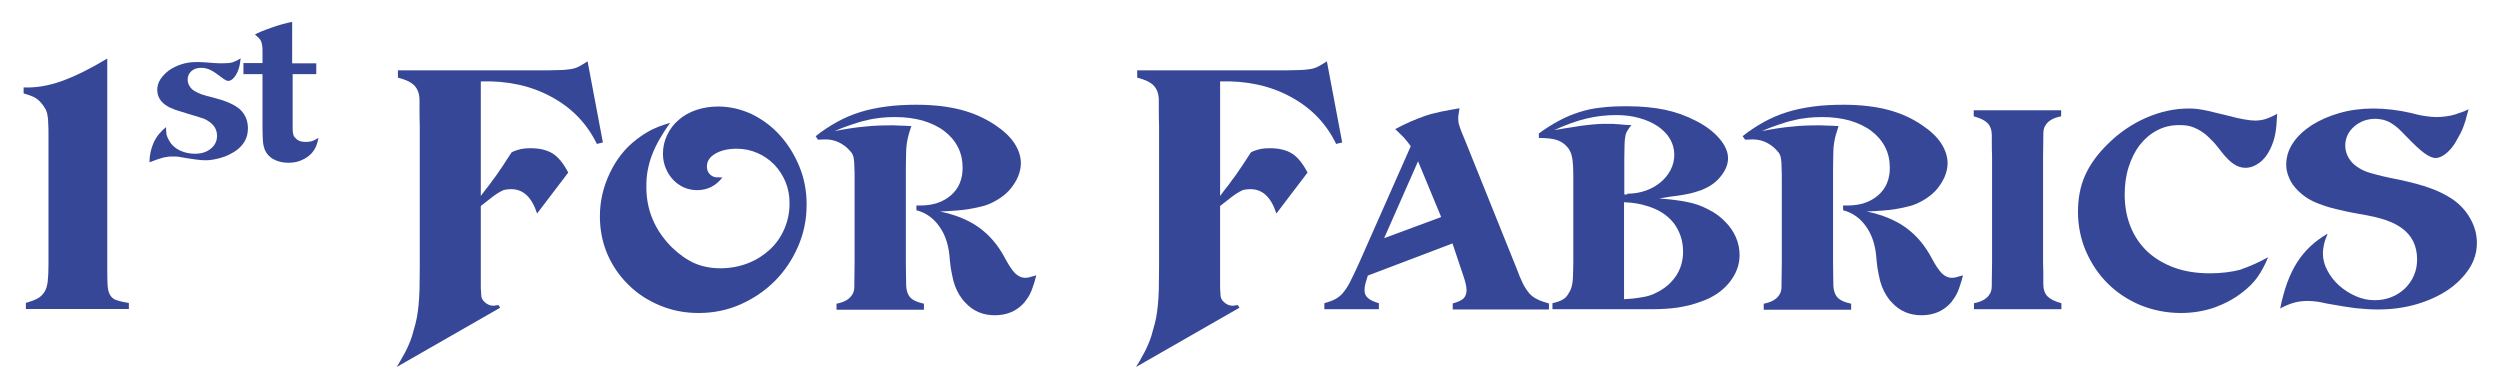
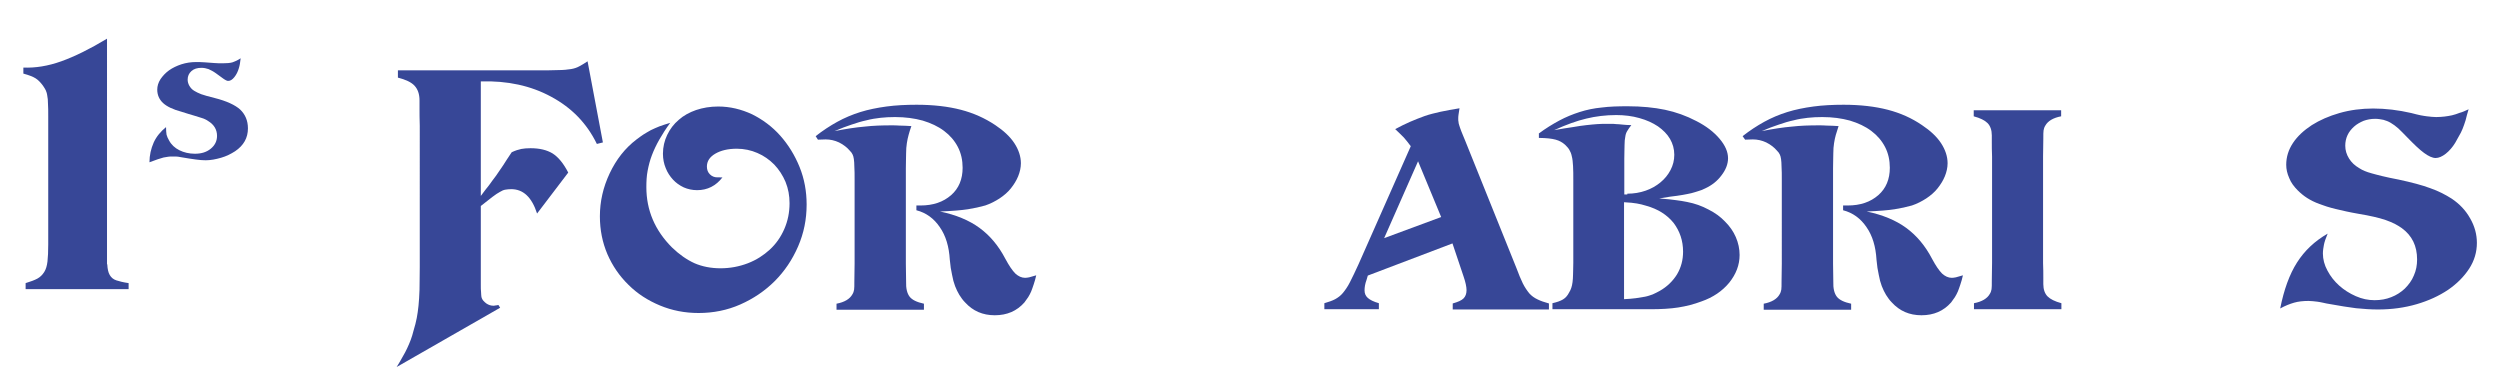
<svg xmlns="http://www.w3.org/2000/svg" version="1.1" id="Layer_1" x="0px" y="0px" viewBox="0 0 995.2 154.8" style="enable-background:new 0 0 995.2 154.8;" xml:space="preserve">
  <style type="text/css">
	.st0{fill:#374797;}
</style>
  <g>
    <g>
      <path class="st0" d="M240,56.7l-2.4,0.6c-4-8.2-10-14.4-18.2-18.8c-8.1-4.4-17.4-6.4-28-6.1v45.6c1.2-1.6,2.3-3.1,3.3-4.3    c0.9-1.3,1.9-2.6,2.8-3.8c0.9-1.3,1.8-2.7,2.8-4.1c0.9-1.5,2.1-3.2,3.4-5.2c1.5-0.7,2.8-1.1,3.8-1.3c1-0.2,2.3-0.3,3.7-0.3    c3.6,0,6.5,0.7,8.8,2.1c2.2,1.4,4.3,3.9,6.2,7.6L213.8,85c-2.1-6.5-5.5-9.7-10.3-9.7c-0.9,0-1.6,0.1-2.3,0.2    c-0.7,0.1-1.4,0.4-2.2,0.9c-0.8,0.4-1.8,1.1-3,2c-1.2,0.9-2.7,2.1-4.6,3.6v25.4c0,2.5,0,4.4,0,5.8c0,1.4,0,2.4,0.1,3.1    c0,0.7,0.1,1.2,0.1,1.5c0,0.3,0.1,0.6,0.2,0.9c0.3,0.8,0.9,1.4,1.8,2.1c0.9,0.6,1.8,0.9,2.8,0.9c0.2,0,0.5,0,0.8-0.1    c0.3,0,0.7-0.1,1.2-0.2l0.7,1.1l-41.2,23.6c0.9-1.5,1.8-2.9,2.4-4.1c0.7-1.2,1.3-2.3,1.8-3.4c0.5-1.1,1-2.2,1.4-3.3    c0.4-1.1,0.8-2.3,1.1-3.6c0.6-1.9,1-3.6,1.3-5.1c0.3-1.5,0.5-3.1,0.7-4.9c0.2-1.8,0.3-3.9,0.4-6.3c0-2.4,0.1-5.4,0.1-9.1V50.1    c-0.1-2.8-0.1-5-0.1-6.7s0-2.8,0-3.4c0-2.6-0.7-4.5-2-5.9c-1.3-1.4-3.5-2.4-6.6-3.2V28h55.4c3.5,0,6.3,0,8.4-0.1    c2.1,0,3.8-0.2,5.1-0.4c1.3-0.2,2.4-0.6,3.3-1.1c0.9-0.5,2-1.1,3.3-2L240,56.7z" />
      <path class="st0" d="M287.6,70.6c-2.6,3.4-6,5.1-10.1,5.1c-1.9,0-3.7-0.4-5.3-1.1c-1.7-0.8-3.1-1.8-4.3-3.1    c-1.2-1.3-2.2-2.8-2.9-4.6c-0.7-1.7-1.1-3.6-1.1-5.7c0-2.7,0.6-5.2,1.7-7.5c1.1-2.3,2.6-4.3,4.6-6c1.9-1.7,4.3-3,6.9-3.9    c2.7-0.9,5.6-1.4,8.8-1.4c4.7,0,9.2,1.1,13.5,3.1c4.2,2.1,8,4.9,11.2,8.5c3.2,3.6,5.8,7.8,7.7,12.5c1.9,4.7,2.8,9.7,2.8,14.9    c0,5.9-1.1,11.4-3.4,16.7c-2.3,5.3-5.4,9.9-9.3,13.8c-3.9,3.9-8.5,7-13.7,9.3c-5.2,2.3-10.8,3.4-16.6,3.4c-5.5,0-10.6-1-15.4-3    c-4.8-2-9-4.7-12.5-8.2c-3.6-3.5-6.4-7.6-8.4-12.2c-2-4.7-3-9.7-3-15.1c0-5.9,1.3-11.6,3.9-17.1c2.6-5.5,6.1-10,10.7-13.5    c0.9-0.7,1.9-1.4,2.8-2c0.9-0.6,1.9-1.1,2.9-1.7c1-0.5,2.2-1,3.4-1.5c1.3-0.5,2.7-0.9,4.3-1.4c-1.7,2.3-3.1,4.5-4.3,6.6    s-2.2,4.2-3,6.3c-0.8,2.1-1.3,4.1-1.7,6.2c-0.4,2.1-0.5,4.2-0.5,6.5c0,9.2,3.4,17.2,10.2,24c2.9,2.8,5.9,4.9,9,6.3    c3,1.3,6.5,2,10.3,2c3.9,0,7.5-0.7,10.9-2c3.4-1.3,6.3-3.2,8.7-5.4c2.5-2.3,4.4-5,5.8-8.2c1.4-3.2,2.1-6.6,2.1-10.3    c0-3-0.5-5.8-1.6-8.5c-1.1-2.6-2.6-4.9-4.5-6.9c-1.9-1.9-4.1-3.5-6.7-4.6c-2.5-1.1-5.3-1.7-8.2-1.7c-3.5,0-6.4,0.7-8.6,2    c-2.2,1.3-3.3,3-3.3,5.1c0,1.3,0.4,2.3,1.2,3.1c0.8,0.8,1.8,1.2,2.9,1.2c0.3,0,0.7,0,1,0C286.8,70.7,287.2,70.6,287.6,70.6z" />
      <path class="st0" d="M365.2,81.8h1.2c5.1,0,9.1-1.4,12.2-4.1c3.1-2.7,4.6-6.4,4.6-10.9c0-3-0.6-5.8-1.9-8.3    c-1.3-2.5-3.1-4.6-5.5-6.4c-2.4-1.8-5.2-3.1-8.5-4.1c-3.3-0.9-6.9-1.4-11-1.4c-2.1,0-4,0.1-5.8,0.3c-1.8,0.2-3.7,0.5-5.6,1    c-1.9,0.4-3.9,1-5.9,1.7c-2.1,0.7-4.3,1.5-6.8,2.6c4.5-0.9,8.5-1.5,12-1.8c3.5-0.4,7-0.5,10.7-0.5c0.9,0,2,0,3.3,0.1    c1.3,0,2.9,0.1,4.6,0.2c-0.5,1.3-0.8,2.5-1.1,3.5c-0.3,1-0.5,2.1-0.7,3.3c-0.2,1.2-0.3,2.6-0.3,4.1c0,1.5-0.1,3.5-0.1,5.9v37.9    l0.1,7.1c-0.1,2.8,0.4,4.8,1.4,6.1c1,1.3,2.9,2.2,5.7,2.8v2.4h-34.8v-2.4c3.2-0.6,5.3-1.9,6.3-3.7c0.4-0.6,0.6-1.3,0.7-1.9    c0.1-0.6,0.1-1.7,0.1-3.3l0.1-7.1V71.8c0-2.3,0-4.1-0.1-5.4c0-1.3-0.1-2.3-0.2-3.1c-0.1-0.8-0.3-1.4-0.5-1.8    c-0.2-0.5-0.6-1-1.1-1.5c-1.1-1.3-2.5-2.4-4.3-3.3c-1.7-0.8-3.5-1.2-5.3-1.2l-3.1,0.1l-0.9-1.4c2.8-2.2,5.7-4.1,8.6-5.7    c2.9-1.6,6-2.9,9.2-3.9c3.2-1,6.7-1.7,10.4-2.2c3.7-0.5,7.7-0.7,12-0.7c6.7,0,12.6,0.7,17.6,2c5,1.3,9.5,3.3,13.7,6.1    c3.3,2.2,5.9,4.6,7.6,7.2c1.7,2.6,2.6,5.3,2.6,8c0,1.7-0.4,3.5-1.1,5.2c-0.7,1.7-1.7,3.3-2.9,4.8c-1.2,1.5-2.7,2.8-4.5,4    c-1.7,1.1-3.6,2.1-5.7,2.8c-2.1,0.6-4.4,1.1-6.9,1.5c-2.6,0.4-6.3,0.7-11.1,0.9c6.3,1.3,11.6,3.5,15.7,6.5    c4.1,3,7.6,7.1,10.3,12.3c1.5,2.8,2.8,4.7,4,5.9c1.2,1.1,2.5,1.7,3.9,1.7c0.5,0,1-0.1,1.6-0.2c0.6-0.2,1.5-0.4,2.8-0.8    c-0.3,1.3-0.6,2.5-1,3.6c-0.3,1-0.7,2-1,2.8s-0.8,1.6-1.2,2.3c-0.5,0.7-1,1.4-1.5,2.1c-3,3.4-6.9,5.1-11.8,5.1    c-4.8,0-8.7-1.7-11.8-5.1c-0.9-0.9-1.6-1.9-2.3-3c-0.6-1-1.2-2.2-1.7-3.5c-0.5-1.3-0.9-2.8-1.2-4.5c-0.4-1.7-0.7-3.7-0.9-6    c-0.3-5.2-1.6-9.6-4-13c-2.3-3.4-5.4-5.7-9.3-6.7V81.8z" />
-       <path class="st0" d="M534.3,56.7l-2.4,0.6c-4-8.2-10-14.4-18.2-18.8c-8.1-4.4-17.4-6.4-28-6.1v45.6c1.2-1.6,2.3-3.1,3.3-4.3    c0.9-1.3,1.9-2.6,2.8-3.8c0.9-1.3,1.8-2.7,2.8-4.1c1-1.5,2.1-3.2,3.4-5.2c1.5-0.7,2.8-1.1,3.8-1.3c1-0.2,2.3-0.3,3.7-0.3    c3.6,0,6.5,0.7,8.8,2.1c2.2,1.4,4.3,3.9,6.2,7.6L508.1,85c-2.1-6.5-5.5-9.7-10.3-9.7c-0.9,0-1.6,0.1-2.3,0.2    c-0.7,0.1-1.4,0.4-2.2,0.9c-0.8,0.4-1.8,1.1-3,2c-1.2,0.9-2.7,2.1-4.6,3.6v25.4c0,2.5,0,4.4,0,5.8c0,1.4,0,2.4,0.1,3.1    c0,0.7,0.1,1.2,0.1,1.5c0,0.3,0.1,0.6,0.2,0.9c0.3,0.8,0.9,1.4,1.8,2.1c0.9,0.6,1.8,0.9,2.8,0.9c0.2,0,0.5,0,0.8-0.1    c0.3,0,0.7-0.1,1.2-0.2l0.7,1.1l-41.2,23.6c1-1.5,1.8-2.9,2.4-4.1c0.7-1.2,1.3-2.3,1.8-3.4c0.5-1.1,1-2.2,1.4-3.3    c0.4-1.1,0.8-2.3,1.1-3.6c0.6-1.9,1-3.6,1.3-5.1c0.3-1.5,0.5-3.1,0.7-4.9c0.2-1.8,0.3-3.9,0.4-6.3c0-2.4,0.1-5.4,0.1-9.1V50.1    c-0.1-2.8-0.1-5-0.1-6.7s0-2.8,0-3.4c0-2.6-0.7-4.5-2-5.9c-1.3-1.4-3.5-2.4-6.6-3.2V28h55.4c3.5,0,6.3,0,8.4-0.1    c2.1,0,3.8-0.2,5.1-0.4c1.3-0.2,2.4-0.6,3.3-1.1c0.9-0.5,2-1.1,3.3-2L534.3,56.7z" />
      <path class="st0" d="M544.5,109.7l-0.5,1.7c-0.6,1.6-0.8,3-0.8,4.2s0.4,2.2,1.3,3c0.9,0.8,2.3,1.5,4.4,2.1v2.4h-21.7v-2.4    c1.7-0.5,3.2-1,4.3-1.6c1.1-0.6,2.2-1.4,3.1-2.5c0.9-1.1,1.9-2.5,2.8-4.3c0.9-1.8,2.1-4.2,3.4-7.1l20.8-47    c-1.1-1.5-2.1-2.7-2.8-3.5c-0.8-0.8-1.9-1.9-3.4-3.3c2.1-1.1,4-2.1,5.9-2.9c1.9-0.8,3.8-1.6,5.8-2.3c2-0.7,4.1-1.2,6.3-1.7    c2.2-0.5,4.7-0.9,7.6-1.4c-0.2,1.1-0.3,2-0.4,2.6c-0.1,0.6-0.1,1.1-0.1,1.6s0,0.9,0.1,1.2c0,0.4,0.1,0.8,0.3,1.4    c0.2,0.6,0.4,1.3,0.8,2.3c0.4,0.9,0.9,2.3,1.6,3.9l20.4,50.7c0.9,2.4,1.7,4.4,2.5,6c0.8,1.6,1.7,2.9,2.6,4c0.9,1,2,1.8,3.3,2.4    c1.2,0.6,2.7,1.1,4.5,1.6v2.4h-38.3v-2.4c2.1-0.6,3.5-1.2,4.3-2c0.8-0.8,1.2-1.9,1.2-3.3c0-1.3-0.4-3.2-1.2-5.5l-4.4-13.1    L544.5,109.7z M564.5,64.2L551,94.8l22.7-8.4L564.5,64.2z" />
      <path class="st0" d="M612.5,53.2c2.8-2.1,5.6-3.8,8.2-5.2c2.6-1.4,5.3-2.5,8.1-3.4c2.8-0.9,5.7-1.5,8.8-1.8    c3.1-0.4,6.5-0.5,10.3-0.5c5.6,0,10.6,0.5,14.9,1.4c4.3,0.9,8.5,2.4,12.5,4.5c3.9,2,6.9,4.3,9.2,7c2.3,2.7,3.4,5.3,3.4,7.8    c0,2.3-0.9,4.6-2.6,6.8c-1.7,2.3-3.9,4-6.5,5.2c-1,0.5-2,0.9-2.8,1.1c-0.8,0.3-1.7,0.5-2.7,0.8c-1,0.2-2.2,0.5-3.5,0.7    c-1.3,0.2-3,0.5-5,0.7l-4.3,0.7c3,0.2,5.3,0.5,6.8,0.7c1.5,0.2,2.9,0.4,4.3,0.7c3.1,0.6,5.9,1.6,8.5,3c2.6,1.3,4.8,2.9,6.6,4.8    c1.9,1.9,3.3,3.9,4.3,6.2c1,2.3,1.5,4.7,1.5,7.1c0,4-1.4,7.6-4.1,11c-2.8,3.4-6.5,5.9-11.1,7.5c-2.9,1.1-6,1.9-9.2,2.4    c-3.2,0.5-6.9,0.7-11,0.7h-39.1v-2.4c1.8-0.4,3.2-0.9,4.2-1.5c1-0.6,1.8-1.5,2.4-2.7c0.4-0.6,0.7-1.3,0.9-1.9    c0.2-0.6,0.4-1.4,0.5-2.3c0.1-0.9,0.2-1.9,0.2-3.1c0-1.2,0.1-2.7,0.1-4.6V71.9c0-2.3,0-4.2-0.1-5.8s-0.2-2.8-0.5-3.9    c-0.2-1.1-0.6-1.9-1-2.6c-0.4-0.7-1-1.3-1.7-2c-0.6-0.5-1.1-0.9-1.7-1.2c-0.6-0.3-1.2-0.6-2-0.8c-0.8-0.2-1.7-0.4-2.8-0.5    c-1.1-0.1-2.4-0.2-3.9-0.2V53.2z M647.8,77.1c2.6,0,5-0.4,7.3-1.2c2.3-0.8,4.2-1.9,5.9-3.3c1.7-1.4,3-3,4-4.9    c1-1.9,1.5-3.9,1.5-6.1c0-2.3-0.6-4.4-1.7-6.3c-1.1-1.9-2.8-3.6-4.8-5c-2.1-1.4-4.5-2.5-7.4-3.3c-2.8-0.8-5.9-1.2-9.2-1.2    c-4.2,0-8.2,0.5-11.9,1.4c-3.8,0.9-8,2.4-12.8,4.6c2.8-0.5,5.3-0.9,7.4-1.2c2.1-0.4,3.9-0.6,5.5-0.8c1.6-0.2,3.1-0.3,4.3-0.4    c1.3-0.1,2.5-0.1,3.8-0.1c0.6,0,1.1,0,1.7,0c0.6,0,1.2,0,1.9,0.1c0.7,0,1.6,0.1,2.6,0.2c1,0.1,2.2,0.2,3.5,0.2    c-0.7,0.9-1.2,1.6-1.6,2.3c-0.4,0.6-0.7,1.4-0.8,2.3c-0.2,0.9-0.3,2-0.3,3.3c0,1.3-0.1,3.2-0.1,5.5v14.2H647.8z M646.4,119.1    c1.8-0.1,3.4-0.2,4.8-0.4c1.4-0.2,2.6-0.4,3.7-0.6c1.1-0.2,2.1-0.6,3-0.9c0.9-0.4,1.9-0.9,2.8-1.4c3-1.7,5.3-4,6.9-6.6    c1.6-2.7,2.4-5.7,2.4-9c0-4.4-1.3-8.2-3.8-11.5c-2.6-3.2-6.2-5.5-10.9-6.8c-1.3-0.4-2.5-0.7-3.7-0.9c-1.2-0.2-2.9-0.4-5.1-0.5    V119.1z" />
      <path class="st0" d="M734.3,81.8h1.2c5.1,0,9.1-1.4,12.2-4.1c3.1-2.7,4.6-6.4,4.6-10.9c0-3-0.6-5.8-1.9-8.3    c-1.3-2.5-3.1-4.6-5.5-6.4s-5.2-3.1-8.5-4.1c-3.3-0.9-6.9-1.4-11-1.4c-2.1,0-4,0.1-5.8,0.3c-1.8,0.2-3.7,0.5-5.6,1    c-1.9,0.4-3.9,1-5.9,1.7c-2.1,0.7-4.3,1.5-6.8,2.6c4.5-0.9,8.5-1.5,12-1.8c3.5-0.4,7-0.5,10.7-0.5c0.9,0,2,0,3.3,0.1    c1.3,0,2.9,0.1,4.6,0.2c-0.4,1.3-0.8,2.5-1.1,3.5c-0.3,1-0.5,2.1-0.7,3.3c-0.2,1.2-0.3,2.6-0.3,4.1c0,1.5-0.1,3.5-0.1,5.9v37.9    l0.1,7.1c-0.1,2.8,0.4,4.8,1.4,6.1c1,1.3,2.9,2.2,5.7,2.8v2.4h-34.8v-2.4c3.2-0.6,5.3-1.9,6.3-3.7c0.4-0.6,0.6-1.3,0.7-1.9    c0.1-0.6,0.1-1.7,0.1-3.3l0.1-7.1V71.8c0-2.3,0-4.1-0.1-5.4c0-1.3-0.1-2.3-0.2-3.1c-0.1-0.8-0.3-1.4-0.5-1.8    c-0.2-0.5-0.6-1-1.1-1.5c-1.1-1.3-2.5-2.4-4.3-3.3c-1.7-0.8-3.5-1.2-5.3-1.2l-3.1,0.1l-1-1.4c2.8-2.2,5.7-4.1,8.6-5.7    c2.9-1.6,6-2.9,9.2-3.9c3.2-1,6.7-1.7,10.4-2.2c3.7-0.5,7.7-0.7,12-0.7c6.7,0,12.6,0.7,17.6,2c5,1.3,9.5,3.3,13.6,6.1    c3.3,2.2,5.9,4.6,7.6,7.2c1.7,2.6,2.6,5.3,2.6,8c0,1.7-0.4,3.5-1.1,5.2c-0.7,1.7-1.7,3.3-2.9,4.8c-1.2,1.5-2.7,2.8-4.5,4    c-1.7,1.1-3.6,2.1-5.7,2.8c-2.1,0.6-4.4,1.1-6.9,1.5s-6.3,0.7-11.1,0.9c6.3,1.3,11.6,3.5,15.7,6.5c4.1,3,7.6,7.1,10.3,12.3    c1.5,2.8,2.8,4.7,4,5.9c1.2,1.1,2.5,1.7,3.9,1.7c0.5,0,1-0.1,1.6-0.2c0.6-0.2,1.5-0.4,2.8-0.8c-0.3,1.3-0.6,2.5-1,3.6    c-0.3,1-0.7,2-1,2.8s-0.8,1.6-1.2,2.3c-0.5,0.7-1,1.4-1.5,2.1c-3,3.4-6.9,5.1-11.8,5.1c-4.8,0-8.7-1.7-11.8-5.1    c-0.9-0.9-1.6-1.9-2.3-3c-0.6-1-1.2-2.2-1.7-3.5c-0.5-1.3-0.9-2.8-1.2-4.5c-0.4-1.7-0.7-3.7-0.9-6c-0.3-5.2-1.6-9.6-4-13    c-2.3-3.4-5.4-5.7-9.3-6.7V81.8z" />
      <path class="st0" d="M793,62.3c-0.1-2.3-0.1-4.2-0.1-5.6c0-1.4,0-2.4,0-2.8c0-2.1-0.6-3.8-1.7-4.9c-1.1-1.1-2.9-2-5.5-2.7v-2.4    h34.8v2.4c-3.2,0.6-5.3,1.9-6.3,3.7c-0.4,0.6-0.6,1.3-0.7,1.9c-0.1,0.6-0.1,1.7-0.1,3.3l-0.1,7.1v42.4c0.1,2.3,0.1,4.2,0.1,5.6    c0,1.4,0,2.4,0,2.8c0,2.1,0.6,3.8,1.7,4.9c1.1,1.1,2.9,2,5.5,2.7v2.4h-34.8v-2.4c3.2-0.6,5.3-1.9,6.3-3.7c0.4-0.6,0.6-1.3,0.7-1.9    c0.1-0.6,0.1-1.7,0.1-3.3l0.1-7.1V62.3z" />
-       <path class="st0" d="M902.9,102.4c-1.3,3.2-2.8,5.9-4.3,8c-1.5,2.1-3.5,4.1-6,6c-3.3,2.6-7.1,4.6-11.3,6.1    c-4.2,1.4-8.6,2.1-13.1,2.1c-5.7,0-11.1-1.1-16.1-3.1c-5-2.1-9.4-5-13-8.6c-3.7-3.6-6.5-7.9-8.7-12.8c-2.1-4.9-3.2-10.2-3.2-15.8    c0-5.3,0.9-10.1,2.8-14.4c1.9-4.3,4.9-8.5,9-12.5c4.5-4.5,9.6-8,15.3-10.5c5.7-2.5,11.4-3.7,16.9-3.7c1,0,1.8,0,2.7,0.1    c0.8,0.1,1.8,0.2,2.9,0.4c1.1,0.2,2.5,0.5,4.1,0.9c1.6,0.4,3.7,0.9,6.2,1.5c4.8,1.3,8.4,1.9,10.7,1.9c1.3,0,2.7-0.2,4-0.6    c1.3-0.4,2.9-1.1,4.7-2.1c-0.1,1.7-0.2,3.3-0.3,4.6c-0.1,1.3-0.3,2.5-0.5,3.6c-0.2,1.1-0.5,2.1-0.8,3c-0.3,0.9-0.7,1.9-1.2,2.9    c-1.1,2.3-2.5,4.1-4.3,5.4c-1.7,1.3-3.6,2-5.5,2c-1.7,0-3.2-0.5-4.7-1.5c-1.5-1-3.1-2.6-4.9-4.9c-1.5-2-2.9-3.7-4.3-5    c-1.3-1.4-2.7-2.5-4-3.3c-1.3-0.8-2.7-1.4-4-1.8c-1.4-0.4-2.9-0.5-4.6-0.5c-3.2,0-6.1,0.7-8.7,2.1c-2.7,1.4-4.9,3.3-6.8,5.7    c-1.9,2.4-3.4,5.4-4.5,8.8c-1.1,3.4-1.6,7.1-1.6,11.1c0,4.7,0.8,9,2.4,12.9c1.6,3.9,3.9,7.2,6.8,9.9c3,2.7,6.5,4.8,10.7,6.3    c4.2,1.5,8.8,2.2,14.1,2.2c4.4,0,8.4-0.5,11.9-1.4C895.4,106.1,899.1,104.5,902.9,102.4z" />
      <path class="st0" d="M982.7,43.5c-0.5,1.7-0.9,3.1-1.2,4.4c-0.4,1.3-0.8,2.4-1.2,3.4c-0.4,1-0.9,2-1.4,2.8c-0.5,0.9-1,1.8-1.5,2.7    c-1.1,1.8-2.4,3.3-3.8,4.4c-1.4,1.1-2.8,1.7-4,1.7c-1.3,0-2.8-0.7-4.6-2c-1.8-1.3-4.1-3.5-6.9-6.4c-1.3-1.3-2.4-2.5-3.4-3.4    c-1-0.9-2-1.6-3-2.2c-1-0.6-1.9-0.9-2.9-1.2c-1-0.2-2.1-0.4-3.3-0.4c-1.7,0-3.2,0.3-4.6,0.8c-1.4,0.6-2.7,1.3-3.8,2.3    c-1.1,1-2,2.1-2.6,3.4c-0.6,1.3-0.9,2.7-0.9,4.2c0,1.8,0.5,3.5,1.5,5.1c1,1.6,2.3,2.8,4,3.8c0.8,0.5,1.5,0.9,2.3,1.2    c0.7,0.3,1.6,0.6,2.7,0.9c1.1,0.3,2.5,0.7,4.2,1.1c1.7,0.4,3.9,0.9,6.6,1.4c5.1,1.1,9.3,2.2,12.5,3.4c3.2,1.1,6.1,2.6,8.6,4.2    c3.1,2.1,5.5,4.6,7.3,7.8c1.8,3.1,2.7,6.4,2.7,9.8c0,3.6-1,7.1-3.1,10.3c-2.1,3.2-4.9,6-8.4,8.4c-3.6,2.4-7.7,4.3-12.5,5.7    c-4.8,1.4-9.9,2.1-15.4,2.1c-2.8,0-5.7-0.2-8.7-0.5c-3-0.4-6.4-0.9-10.1-1.6c-1.3-0.2-2.3-0.4-3.1-0.6c-0.8-0.2-1.6-0.3-2.2-0.4    c-0.6-0.1-1.2-0.1-1.8-0.2c-0.6,0-1.1-0.1-1.7-0.1c-2.1,0-4.1,0.2-5.8,0.7s-3.5,1.2-5.5,2.3c1.5-7.5,3.7-13.6,6.7-18.3    c3-4.7,7-8.5,12.2-11.5c-0.8,1.9-1.3,3.4-1.5,4.5c-0.2,1.1-0.4,2.2-0.4,3.4c0,2.3,0.6,4.6,1.8,6.8c1.2,2.3,2.8,4.3,4.7,6    c1.9,1.7,4.1,3.1,6.6,4.2c2.5,1.1,4.9,1.6,7.5,1.6c2.4,0,4.6-0.4,6.6-1.2c2.1-0.8,3.9-2,5.4-3.4c1.5-1.5,2.8-3.2,3.6-5.2    c0.9-2,1.3-4.1,1.3-6.4c0-5.4-2-9.5-6.1-12.5c-0.9-0.6-1.8-1.2-2.8-1.7c-1-0.5-2.2-1-3.6-1.5c-1.4-0.5-3-0.9-4.7-1.3    c-1.7-0.4-3.8-0.8-6.2-1.2c-3.5-0.6-6.5-1.3-9-1.9c-2.5-0.6-4.7-1.3-6.5-2c-1.9-0.7-3.5-1.5-4.9-2.4s-2.6-1.9-3.7-3    c-1.5-1.5-2.7-3.1-3.4-4.9c-0.8-1.8-1.2-3.5-1.2-5.3c0-3.1,0.9-6,2.7-8.7c1.8-2.7,4.3-5,7.5-7.1c3.2-2,6.8-3.6,11-4.8    c4.2-1.2,8.7-1.8,13.4-1.8c4.9,0,10,0.6,15.2,1.8c1.5,0.4,2.7,0.7,3.7,0.9c1,0.2,1.8,0.3,2.5,0.4c0.7,0.1,1.3,0.1,1.8,0.2    c0.6,0,1.2,0.1,1.9,0.1c1.2,0,2.3-0.1,3.3-0.2c1-0.1,2-0.3,3-0.5c1-0.2,2-0.6,3.1-1C980.1,44.7,981.4,44.1,982.7,43.5z" />
    </g>
    <g>
-       <path class="st0" d="M42.7,105.2c0,3.4,0,6.1,0.1,7.9c0.1,1.9,0.4,3.3,1,4.3c0.6,1,1.4,1.7,2.6,2.1c1.2,0.4,2.8,0.8,4.9,1.1v2.4    h-41v-2.4c2-0.6,3.6-1.2,4.7-1.8c1.1-0.6,2-1.5,2.7-2.6c0.7-1.1,1.1-2.5,1.3-4.2c0.2-1.7,0.3-4,0.3-6.8v-51c0-2,0-3.7-0.1-5    c0-1.3-0.1-2.4-0.3-3.3c-0.1-0.9-0.4-1.6-0.6-2.1c-0.3-0.6-0.7-1.2-1.1-1.8c-0.9-1.2-1.8-2.2-2.9-2.9c-1.1-0.7-2.7-1.3-4.9-1.9    v-2.4c4.7,0.2,9.8-0.6,15.1-2.5c5.3-1.9,11.4-4.9,18.2-9V105.2z" />
+       <path class="st0" d="M42.7,105.2c0.1,1.9,0.4,3.3,1,4.3c0.6,1,1.4,1.7,2.6,2.1c1.2,0.4,2.8,0.8,4.9,1.1v2.4    h-41v-2.4c2-0.6,3.6-1.2,4.7-1.8c1.1-0.6,2-1.5,2.7-2.6c0.7-1.1,1.1-2.5,1.3-4.2c0.2-1.7,0.3-4,0.3-6.8v-51c0-2,0-3.7-0.1-5    c0-1.3-0.1-2.4-0.3-3.3c-0.1-0.9-0.4-1.6-0.6-2.1c-0.3-0.6-0.7-1.2-1.1-1.8c-0.9-1.2-1.8-2.2-2.9-2.9c-1.1-0.7-2.7-1.3-4.9-1.9    v-2.4c4.7,0.2,9.8-0.6,15.1-2.5c5.3-1.9,11.4-4.9,18.2-9V105.2z" />
    </g>
    <g>
      <path class="st0" d="M95.8,23.2c-0.1,0.9-0.2,1.7-0.3,2.2c-0.1,0.5-0.2,1.1-0.4,1.7c-0.4,1.4-1,2.6-1.8,3.6    c-0.8,1-1.6,1.5-2.4,1.5c-0.2,0-0.4,0-0.6-0.1c-0.2-0.1-0.5-0.2-0.8-0.4c-0.3-0.2-0.8-0.5-1.3-0.9c-0.6-0.4-1.3-0.9-2.2-1.6    c-1.1-0.8-2.1-1.3-3-1.7c-0.9-0.3-1.8-0.5-2.8-0.5c-1.7,0-3,0.4-4,1.3c-1,0.9-1.5,2-1.5,3.4c0,0.8,0.2,1.6,0.7,2.5    c0.5,0.8,1.1,1.5,2,2c0.7,0.4,1.6,0.9,2.7,1.3c1.1,0.4,2.9,0.9,5.3,1.5c4.8,1.2,8.2,2.8,10.2,4.6c2,1.9,3.1,4.4,3.1,7.5    c0,3.8-1.7,6.8-5.1,9.1c-1.7,1.1-3.5,2-5.6,2.6c-2.1,0.6-4.1,1-6.1,1c-1.2,0-2.5-0.1-3.9-0.3c-1.5-0.2-3.6-0.5-6.4-1    c-0.8-0.2-1.8-0.2-2.9-0.2c-0.7,0-1.3,0-1.8,0.1s-1.2,0.2-1.8,0.3c-0.7,0.2-1.4,0.4-2.3,0.7c-0.9,0.3-2,0.7-3.3,1.2    c0-2.8,0.6-5.4,1.7-7.9c1.1-2.4,2.8-4.4,4.9-6.1c0,1.3,0.1,2.3,0.2,3c0.2,0.7,0.5,1.5,1,2.3c0.9,1.7,2.3,3,4.1,3.9    c1.8,0.9,3.9,1.4,6.2,1.4c2.5,0,4.6-0.6,6.3-2c1.6-1.3,2.5-3,2.5-5.1c0-2.5-1.2-4.5-3.5-5.9c-0.4-0.3-0.8-0.5-1.2-0.7    c-0.4-0.2-0.9-0.4-1.6-0.6c-0.7-0.2-1.7-0.5-2.9-0.9c-1.2-0.4-2.9-0.8-4.9-1.5c-3.4-0.9-5.9-2.1-7.4-3.5c-1.5-1.4-2.3-3.2-2.3-5.3    c0-1.4,0.4-2.8,1.3-4.2c0.9-1.3,2-2.5,3.4-3.5c1.4-1,3.1-1.8,4.9-2.4c1.9-0.6,3.8-0.9,5.9-0.9c0.3,0,0.8,0,1.3,0    c0.5,0,1.1,0.1,1.9,0.1c1.5,0.1,2.9,0.2,4.1,0.3c1.2,0.1,2.3,0.1,3.2,0.1c1.7,0,3-0.1,4-0.4C93.5,24.5,94.6,24,95.8,23.2z" />
-       <path class="st0" d="M126.1,29.5h-9.6v18.9c0,1.2,0,2.1,0,2.8c0,0.7,0.1,1.3,0.1,1.7c0.1,0.4,0.2,0.8,0.3,1.1    c0.1,0.3,0.3,0.6,0.6,0.8c0.9,1.2,2.3,1.7,4.2,1.7c0.9,0,1.7-0.1,2.4-0.3c0.7-0.2,1.6-0.7,2.7-1.3c-0.4,1.9-0.9,3.4-1.5,4.4    c-0.6,1-1.3,1.9-2.3,2.7c-1.1,0.9-2.4,1.6-3.8,2.1c-1.4,0.5-2.9,0.7-4.5,0.7c-2.2,0-4.1-0.5-5.8-1.4c-1.7-0.9-2.8-2.2-3.5-3.8    c-0.3-0.8-0.6-1.9-0.7-3.1c-0.1-1.2-0.2-3.1-0.2-5.7V29.5h-7.6v-4.4h7.6V21c0-1.1,0-1.9-0.1-2.6c-0.1-0.7-0.2-1.3-0.4-1.8    c-0.2-0.5-0.5-1-0.9-1.4c-0.4-0.4-0.9-0.9-1.6-1.4c0.5-0.4,1.4-0.8,2.6-1.3c1.2-0.5,2.6-1,4-1.5s2.9-1,4.4-1.4    c1.5-0.4,2.8-0.7,3.8-0.9v16.5h9.6V29.5z" />
    </g>
  </g>
</svg>